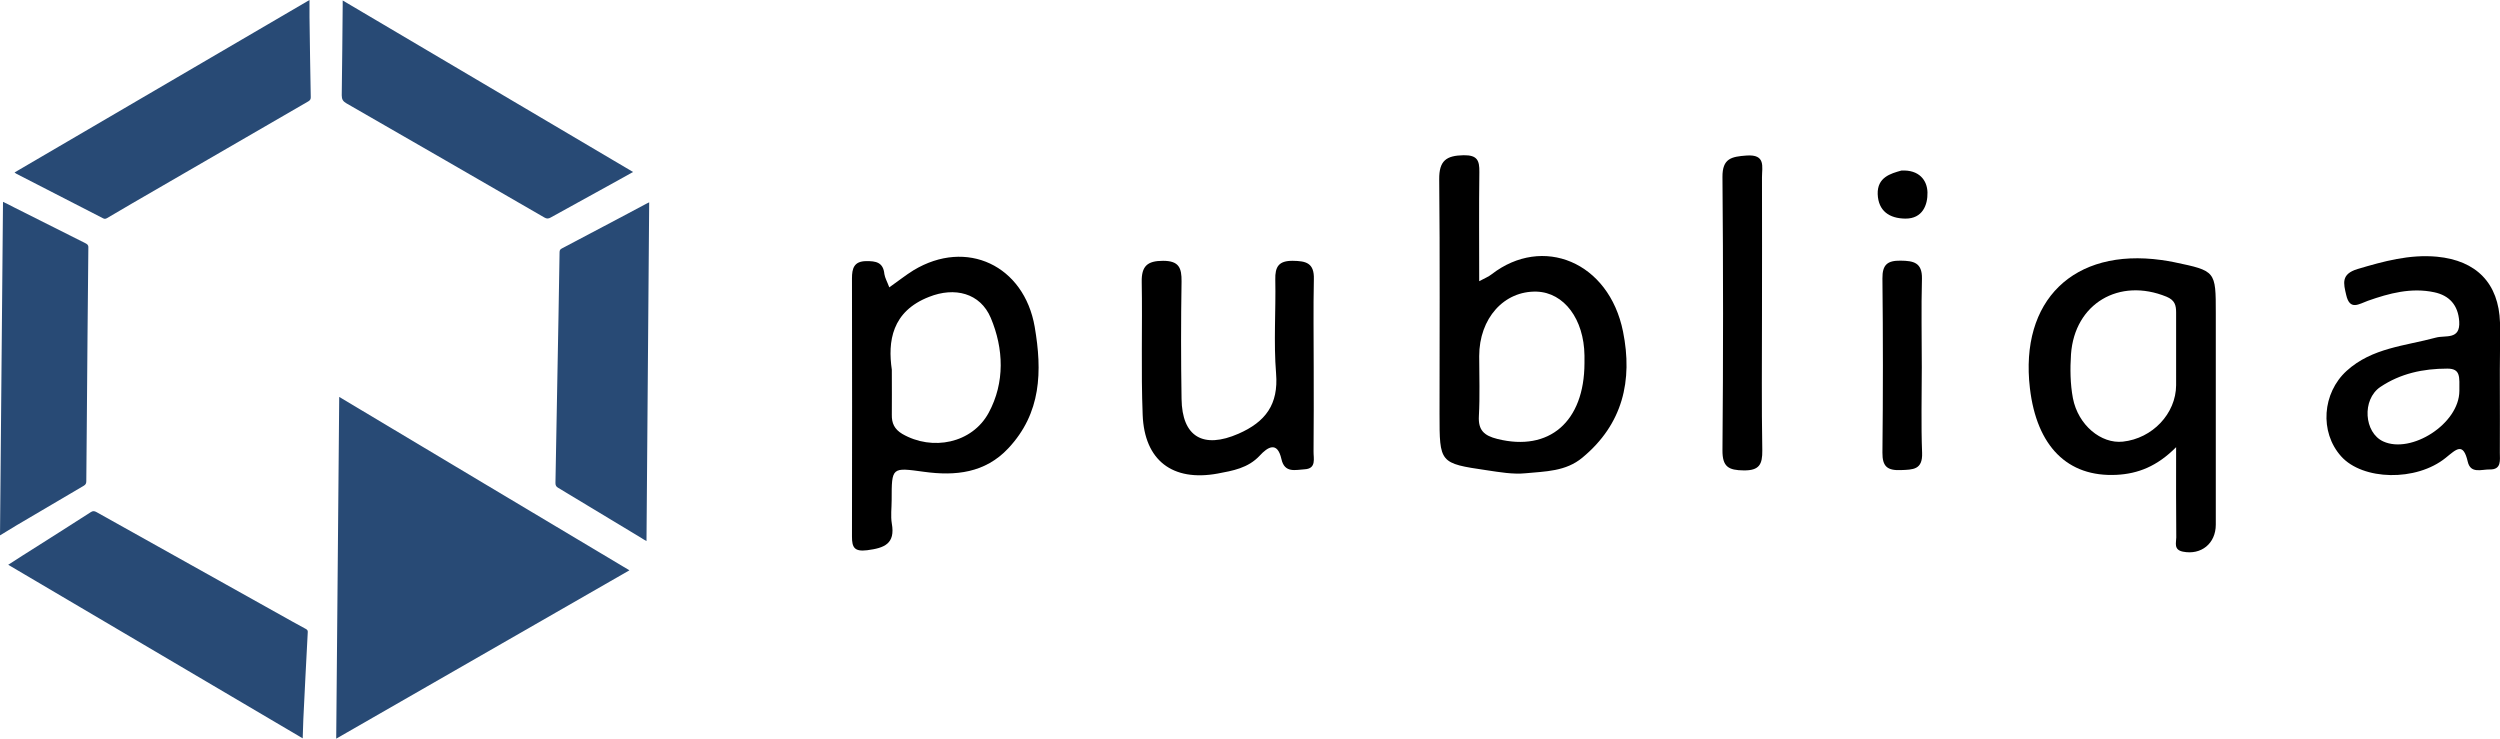
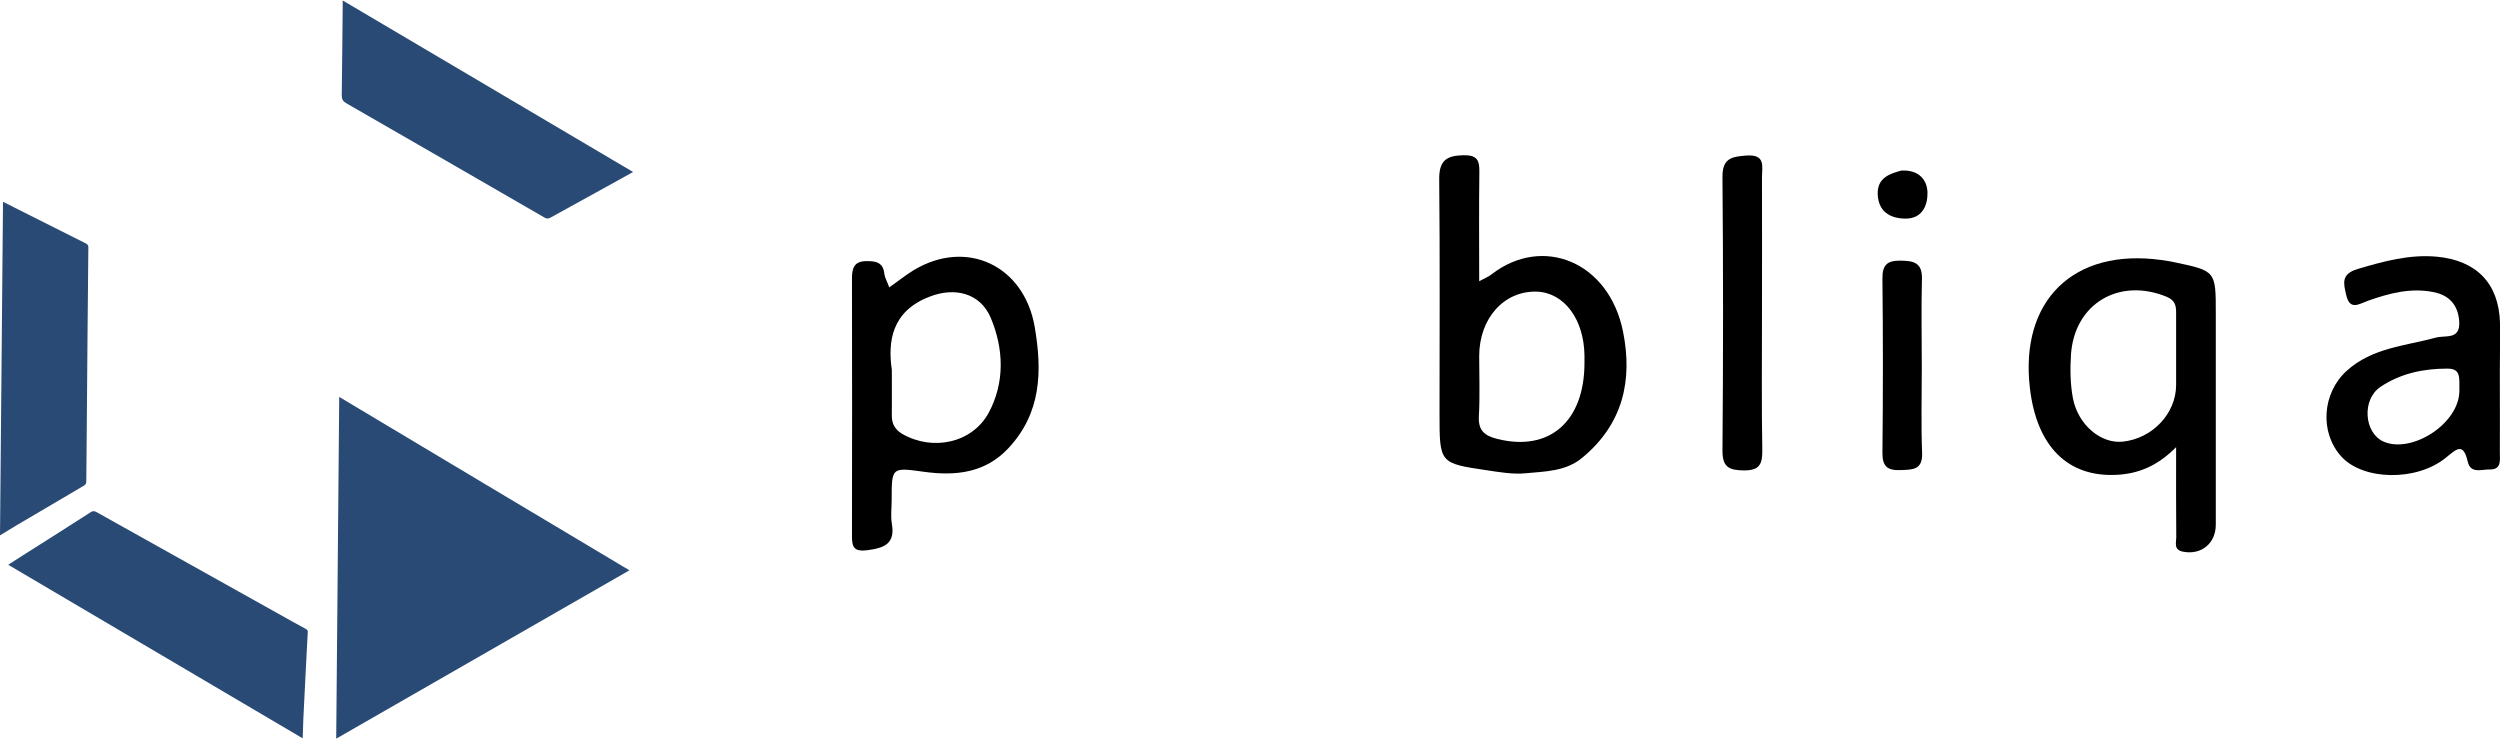
<svg xmlns="http://www.w3.org/2000/svg" id="Ebene_1" x="0px" y="0px" viewBox="0 0 1581.6 467.3" style="enable-background:new 0 0 1581.6 467.3;" xml:space="preserve">
  <style type="text/css">	.st0{fill:#284A75;}</style>
  <g>
    <path d="M935.8,177.9c3.5-1.9,5.9-2.8,7.9-4.4c32.2-24.9,74.2-8,83.1,36.3c6.2,30.9-0.1,58.5-25.7,79.7  c-10.5,8.8-23.5,8.7-35.9,9.9c-8.1,0.8-16.5-0.7-24.6-1.9c-29.9-4.4-29.9-4.5-29.9-35.7c0-49.5,0.3-98.9-0.2-148.4  c-0.1-11.8,4.5-15,15.5-15.2c8.6-0.1,10,3.3,9.9,10.6C935.6,131.4,935.8,153.9,935.8,177.9z M1002.4,229.8c0-1.6,0-3.3,0-4.9  c-0.3-23-12.9-39.8-30.2-40.4c-20.7-0.6-36.4,16.9-36.4,40.8c0,12.6,0.5,25.3-0.2,37.9c-0.5,9,3.3,12.4,11.7,14.5  C980.1,285.9,1002.3,266.8,1002.4,229.8z" />
    <path d="M1376.7,282.9c-12.1,12.2-24.2,16.8-37.6,17.5c-31.1,1.6-50.6-18.1-54.9-54.8c-6.5-55.5,27.6-88.8,83.2-81.1  c2.7,0.4,5.5,0.8,8.2,1.4c26.2,5.5,26.2,5.5,26.2,32.2c0,44.6,0,89.2,0,133.8c0,12-9.3,19.4-20.8,17.1c-6-1.2-4.2-5.7-4.2-9  C1376.6,322.3,1376.7,304.7,1376.7,282.9z M1376.7,224c0-8.8,0-17.5,0-26.3c0-4.6-0.8-7.8-6.1-10c-29.9-12.2-58.1,4.3-60.4,36.4  c-0.6,9.2-0.5,18.8,1.2,27.8c3.3,17.1,17.9,29,31.6,27.5c18.7-2,33.6-17.7,33.7-35.7C1376.7,237.2,1376.7,230.6,1376.7,224z" />
    <path d="M562.6,181.8c5.7-4,10.3-7.7,15.3-10.8c33.6-20.3,70-3,76.7,35.8c4.8,28.1,4.2,54.5-16.7,76.8  c-14.7,15.7-33.5,17.6-53.2,14.9c-20.6-2.8-20.6-3.2-20.6,17.9c0,5-0.7,10,0.1,14.8c2.3,12.9-4.8,15.5-15.6,16.9  c-8.1,1-9.6-1.8-9.6-8.6c0.1-54.5,0.1-109,0-163.4c0-6.2,1.2-10.8,8.9-10.9c6.2-0.1,10.9,0.7,11.6,8.2  C559.9,175.9,561.3,178.3,562.6,181.8z M564.2,233.9c0,12.1,0.1,20.3,0,28.5c-0.1,5.3,1.6,9.1,6.6,12.1c19,11,44.2,6,54.7-13.4  c10.3-19.1,9.5-40.5,1.3-60c-6.7-15.8-22.9-19.7-39-13.3C564.1,197,561.6,216.1,564.2,233.9z" />
    <path d="M1581.5,243.6c0,14.3,0.1,28.6,0,42.8c0,4.7,1.2,10.8-6.5,10.6c-5-0.1-12,2.9-13.8-4.9c-2.9-12.6-7.2-7.9-13.9-2.5  c-18.7,15.2-52.6,14.3-66.2-0.9c-13.8-15.4-11.9-40.1,3.5-54.1c16.1-14.6,36.9-15.7,56.4-21c6-1.7,15.6,1.7,14.8-10.3  c-0.7-10.3-6.3-16.4-15.8-18.4c-14.5-3.1-28.4,0.6-42,5.4c-5.6,2-11.4,6.4-13.7-3.7c-1.7-7.3-3.4-13.2,7.2-16.4  c16.5-4.9,32.8-9.4,50.2-7.8c25,2.4,39.1,16.8,39.9,41.7C1581.8,217.2,1581.4,230.4,1581.5,243.6  C1581.5,243.6,1581.5,243.6,1581.5,243.6z M1555.9,247.3c0-8.8,0.9-14.1-7.6-14.1c-15.4,0-29.7,3.1-42.4,11.6  c-11.8,8-10.3,29,1.9,34.5C1525.4,287.3,1555.8,268.2,1555.9,247.3z" />
-     <path d="M831.1,232.7c0,17.6,0.1,35.2-0.1,52.8c-0.1,4.5,2,11-5.7,11.4c-5.6,0.3-12.6,2.6-14.6-6.4c-2.6-11.7-8.8-7.6-13.7-2.3  c-7.4,8-17.2,9.6-26.7,11.4c-28.5,5.2-46.3-8.3-47.4-37.1c-1.1-28-0.1-56.1-0.6-84.1c-0.2-10,3.5-13.4,13.5-13.4  c10.1,0,11.8,4.5,11.7,13.1c-0.4,24.7-0.4,49.5,0,74.2c0.3,24.2,13.8,31.8,36,22.1c17.1-7.5,25.4-18.5,23.8-38.1  c-1.6-19.7-0.1-39.6-0.5-59.4c-0.2-8.2,2.2-12,11.1-11.9c8.4,0.1,13.6,1.4,13.3,11.6C830.8,195.3,831.1,214,831.1,232.7z" />
    <path d="M1114.7,199.3c0,28.5-0.3,57.1,0.2,85.6c0.1,8.8-1.8,12.8-11.7,12.7c-9.6-0.1-13.6-2.2-13.5-12.8  c0.5-57.6,0.5-115.2,0-172.8c-0.1-11.8,5.7-12.9,15.2-13.6c12.3-0.9,9.8,7.1,9.8,13.7C1114.8,141.2,1114.7,170.2,1114.7,199.3z" />
    <path d="M1215.8,232.3c0,18.1-0.5,36.2,0.2,54.2c0.4,10.8-5.8,10.6-13.6,10.9c-8.3,0.3-11.6-2.2-11.5-11.1  c0.4-36.7,0.4-73.4,0-110.1c-0.1-8.8,3.2-11.4,11.5-11.3c8.2,0.1,13.7,1.2,13.5,11.4C1215.4,195.1,1215.8,213.7,1215.8,232.3z" />
    <path d="M1202.9,107.9c11.2-0.6,16.3,6.1,16.5,13.8c0.2,7.9-3.1,16.7-14,16.6c-10.1-0.1-17.1-4.8-17.5-15.5  C1187.6,112.2,1196,109.8,1202.9,107.9z" />
  </g>
  <g>
    <path class="st0" d="M212.7,467.3c0.6-72.2,1.3-144,1.9-216.2c61.3,36.7,122.3,73.1,183.6,109.7  C336.3,396.3,274.7,431.7,212.7,467.3z" />
    <path class="st0" d="M191.5,467.1C129.3,430.4,67.4,394,5.2,357.3c3.1-2,5.9-3.8,8.7-5.6c14.6-9.2,29.2-18.5,43.7-27.8  c1.3-0.8,2.2-0.6,3.5,0.1c41.3,23.1,82.7,46.2,124,69.3c2.8,1.6,5.6,3.1,8.4,4.6c0.9,0.5,1.3,1,1.2,2.1c-1,18.4-1.9,36.7-2.8,55.1  C191.8,459,191.7,462.9,191.5,467.1z" />
-     <path class="st0" d="M410.7,128c-0.6,71.5-1.1,142.7-1.7,214.3c-1.4-0.8-2.5-1.4-3.5-2.1c-17.5-10.5-34.9-21.1-52.4-31.6  c-1.2-0.7-1.7-1.5-1.7-3c0.4-22,0.8-44,1.2-66c0.5-26.7,1-53.3,1.4-80c0-1.3,0.4-1.9,1.6-2.5c11.3-5.9,22.6-11.9,33.9-17.9  c6.3-3.3,12.7-6.7,19-10.1C409.1,128.7,409.8,128.5,410.7,128z" />
-     <path class="st0" d="M9.2,109.1C71.4,72.7,133.3,36.5,195.8,0c0,3.9,0,7.3,0,10.6c0.2,17,0.5,34,0.8,50.9c0,1.3-0.4,1.9-1.5,2.6  C158.1,85.6,121,107,83.9,128.5c-5.4,3.1-10.8,6.3-16.2,9.5c-0.9,0.5-1.6,0.6-2.5,0.1c-18.3-9.4-36.6-18.8-54.9-28.2  C10,109.7,9.8,109.5,9.2,109.1z" />
    <path class="st0" d="M0,338.7c0.6-70.5,1.3-140.6,1.9-211c2.5,1.2,4.8,2.3,7,3.5c15,7.5,30,15.1,45,22.6c1.1,0.6,2,1,2,2.6  c-0.4,37.9-0.7,75.7-1,113.6c-0.1,11.5-0.2,22.9-0.3,34.4c0,1.4-0.4,2.2-1.6,2.9c-14.1,8.3-28.2,16.6-42.3,24.9  C7.2,334.3,3.8,336.4,0,338.7z" />
    <path class="st0" d="M216.8,0.3c61.4,36.2,122.4,72.3,183.7,108.5c-3,1.7-5.8,3.2-8.6,4.8c-8.7,4.8-17.4,9.6-26.1,14.4  c-5.8,3.2-11.6,6.4-17.4,9.6c-1.4,0.8-2.5,0.9-4,0c-41.7-24.1-83.4-48.2-125.2-72.2c-2.2-1.3-3-2.5-3-5.1c0.3-19,0.4-38,0.6-57  C216.8,2.3,216.8,1.4,216.8,0.3z" />
  </g>
</svg>